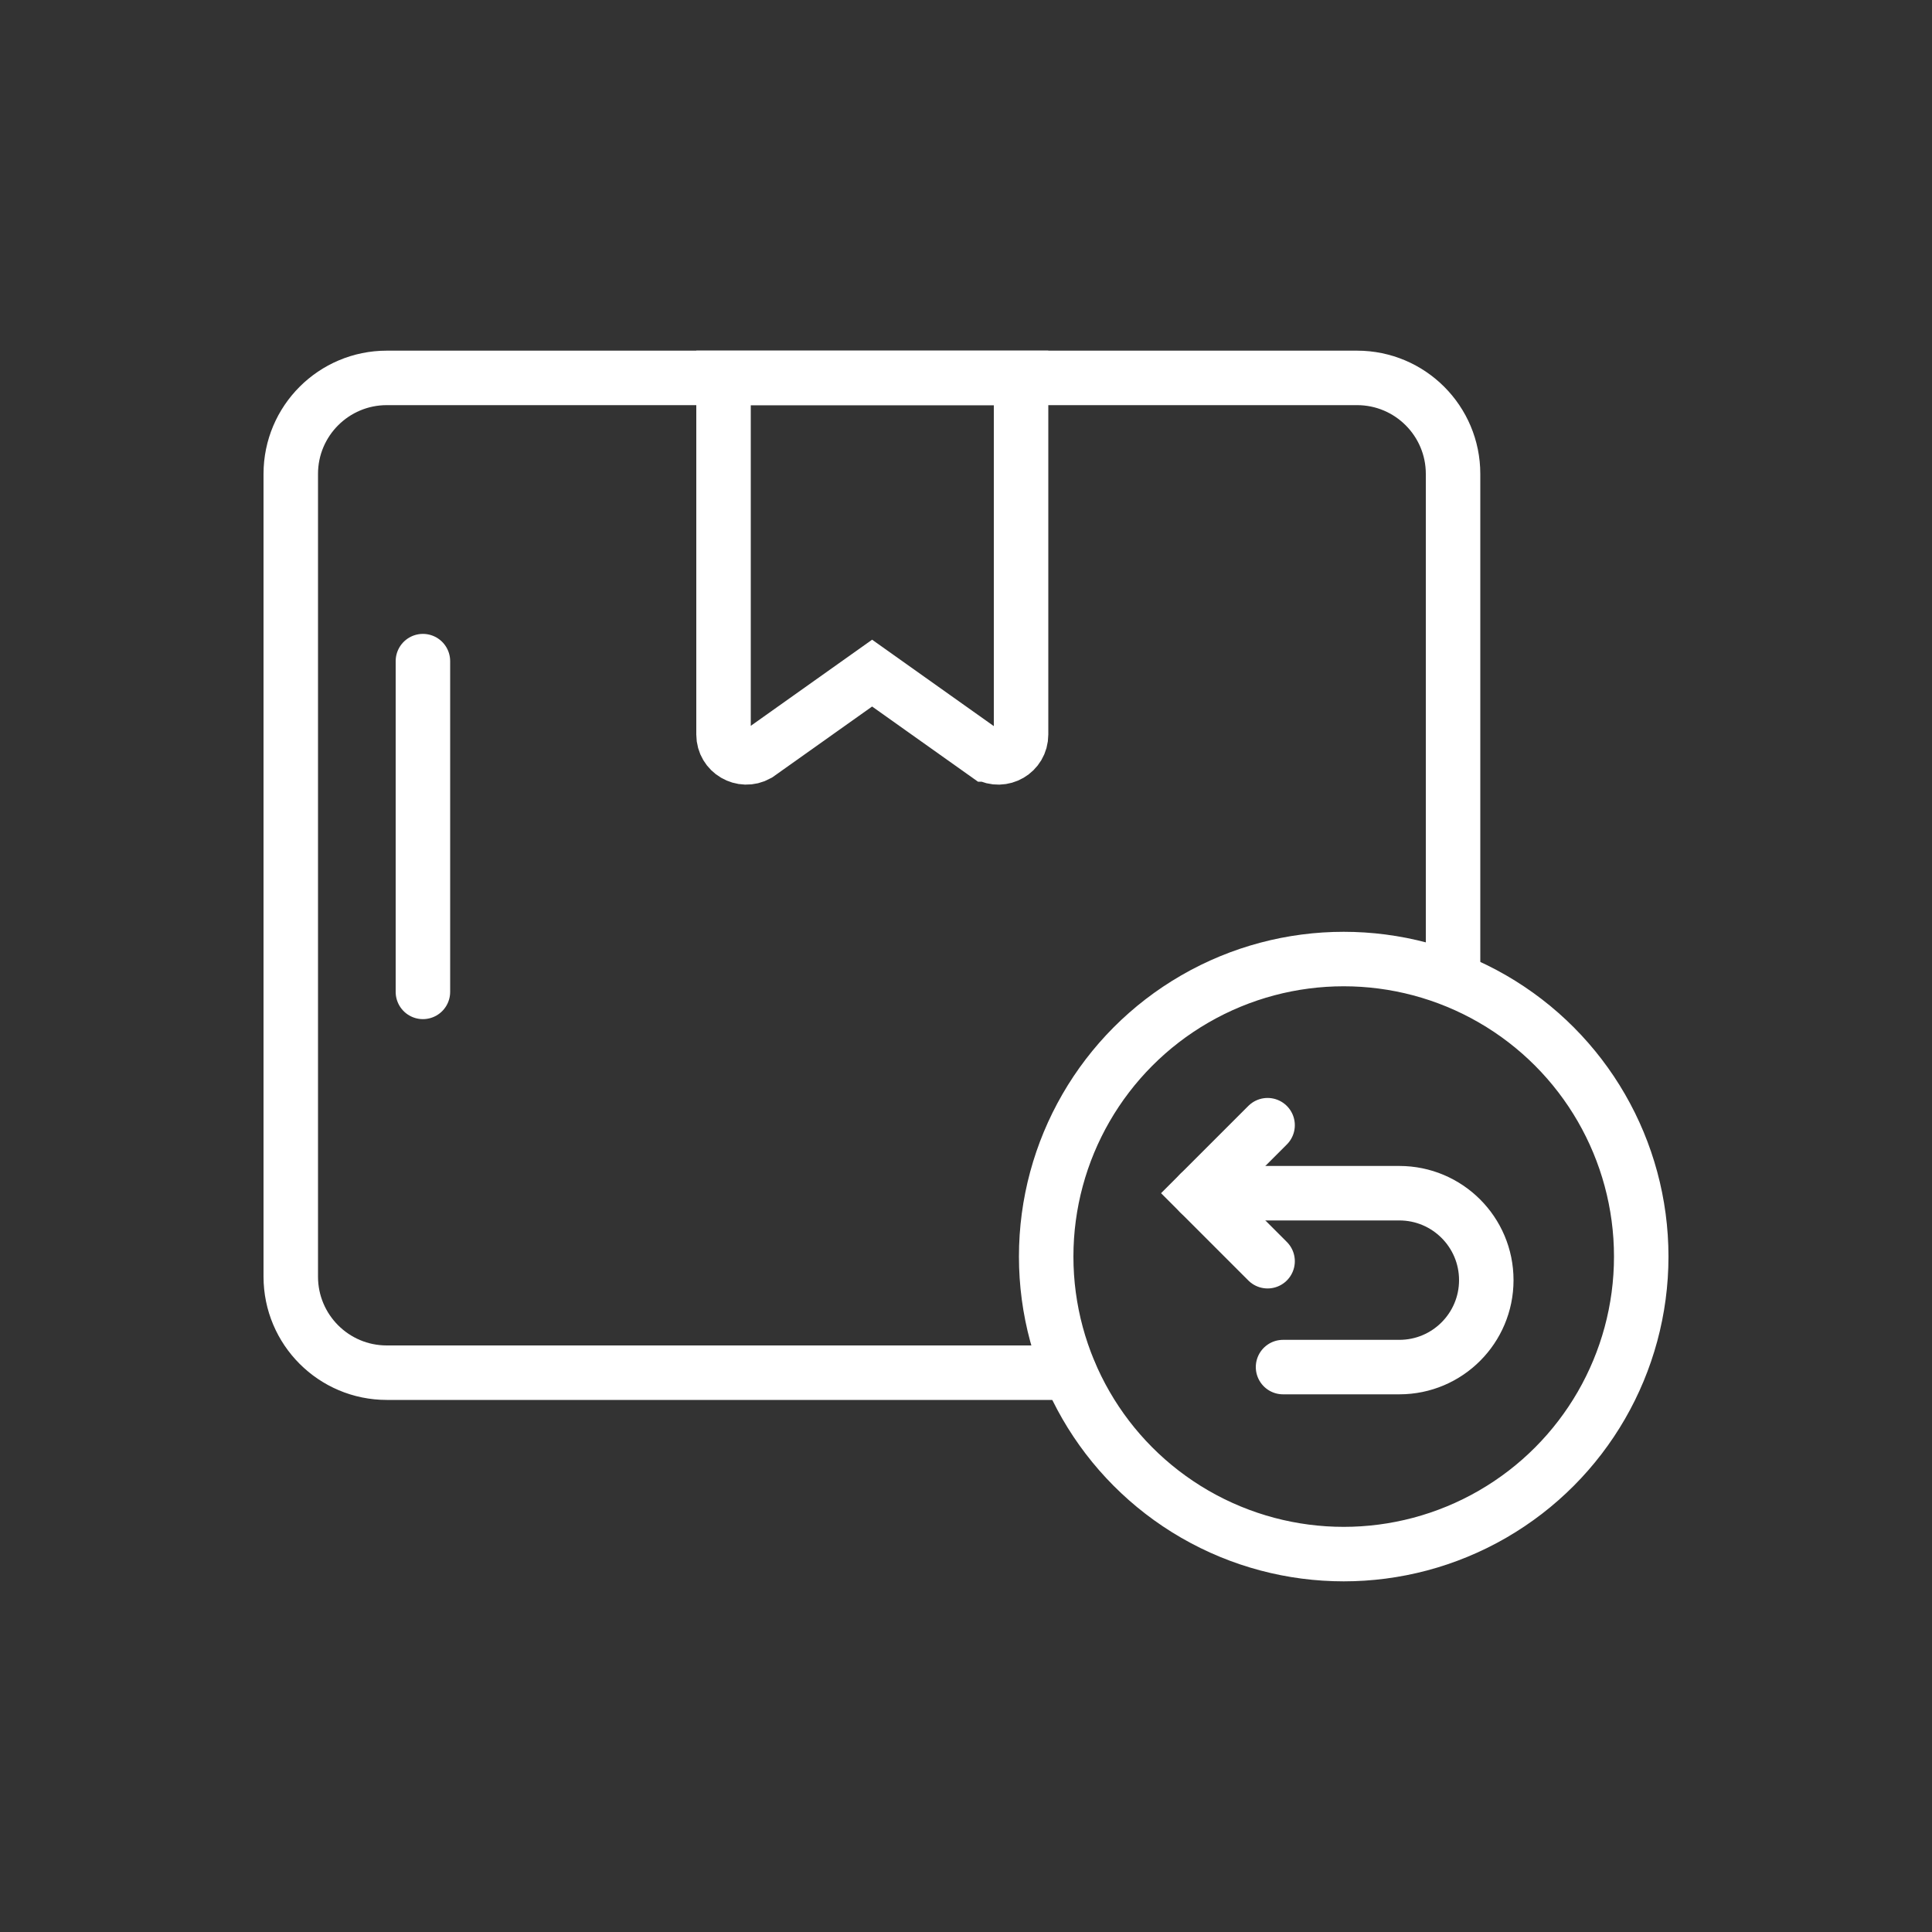
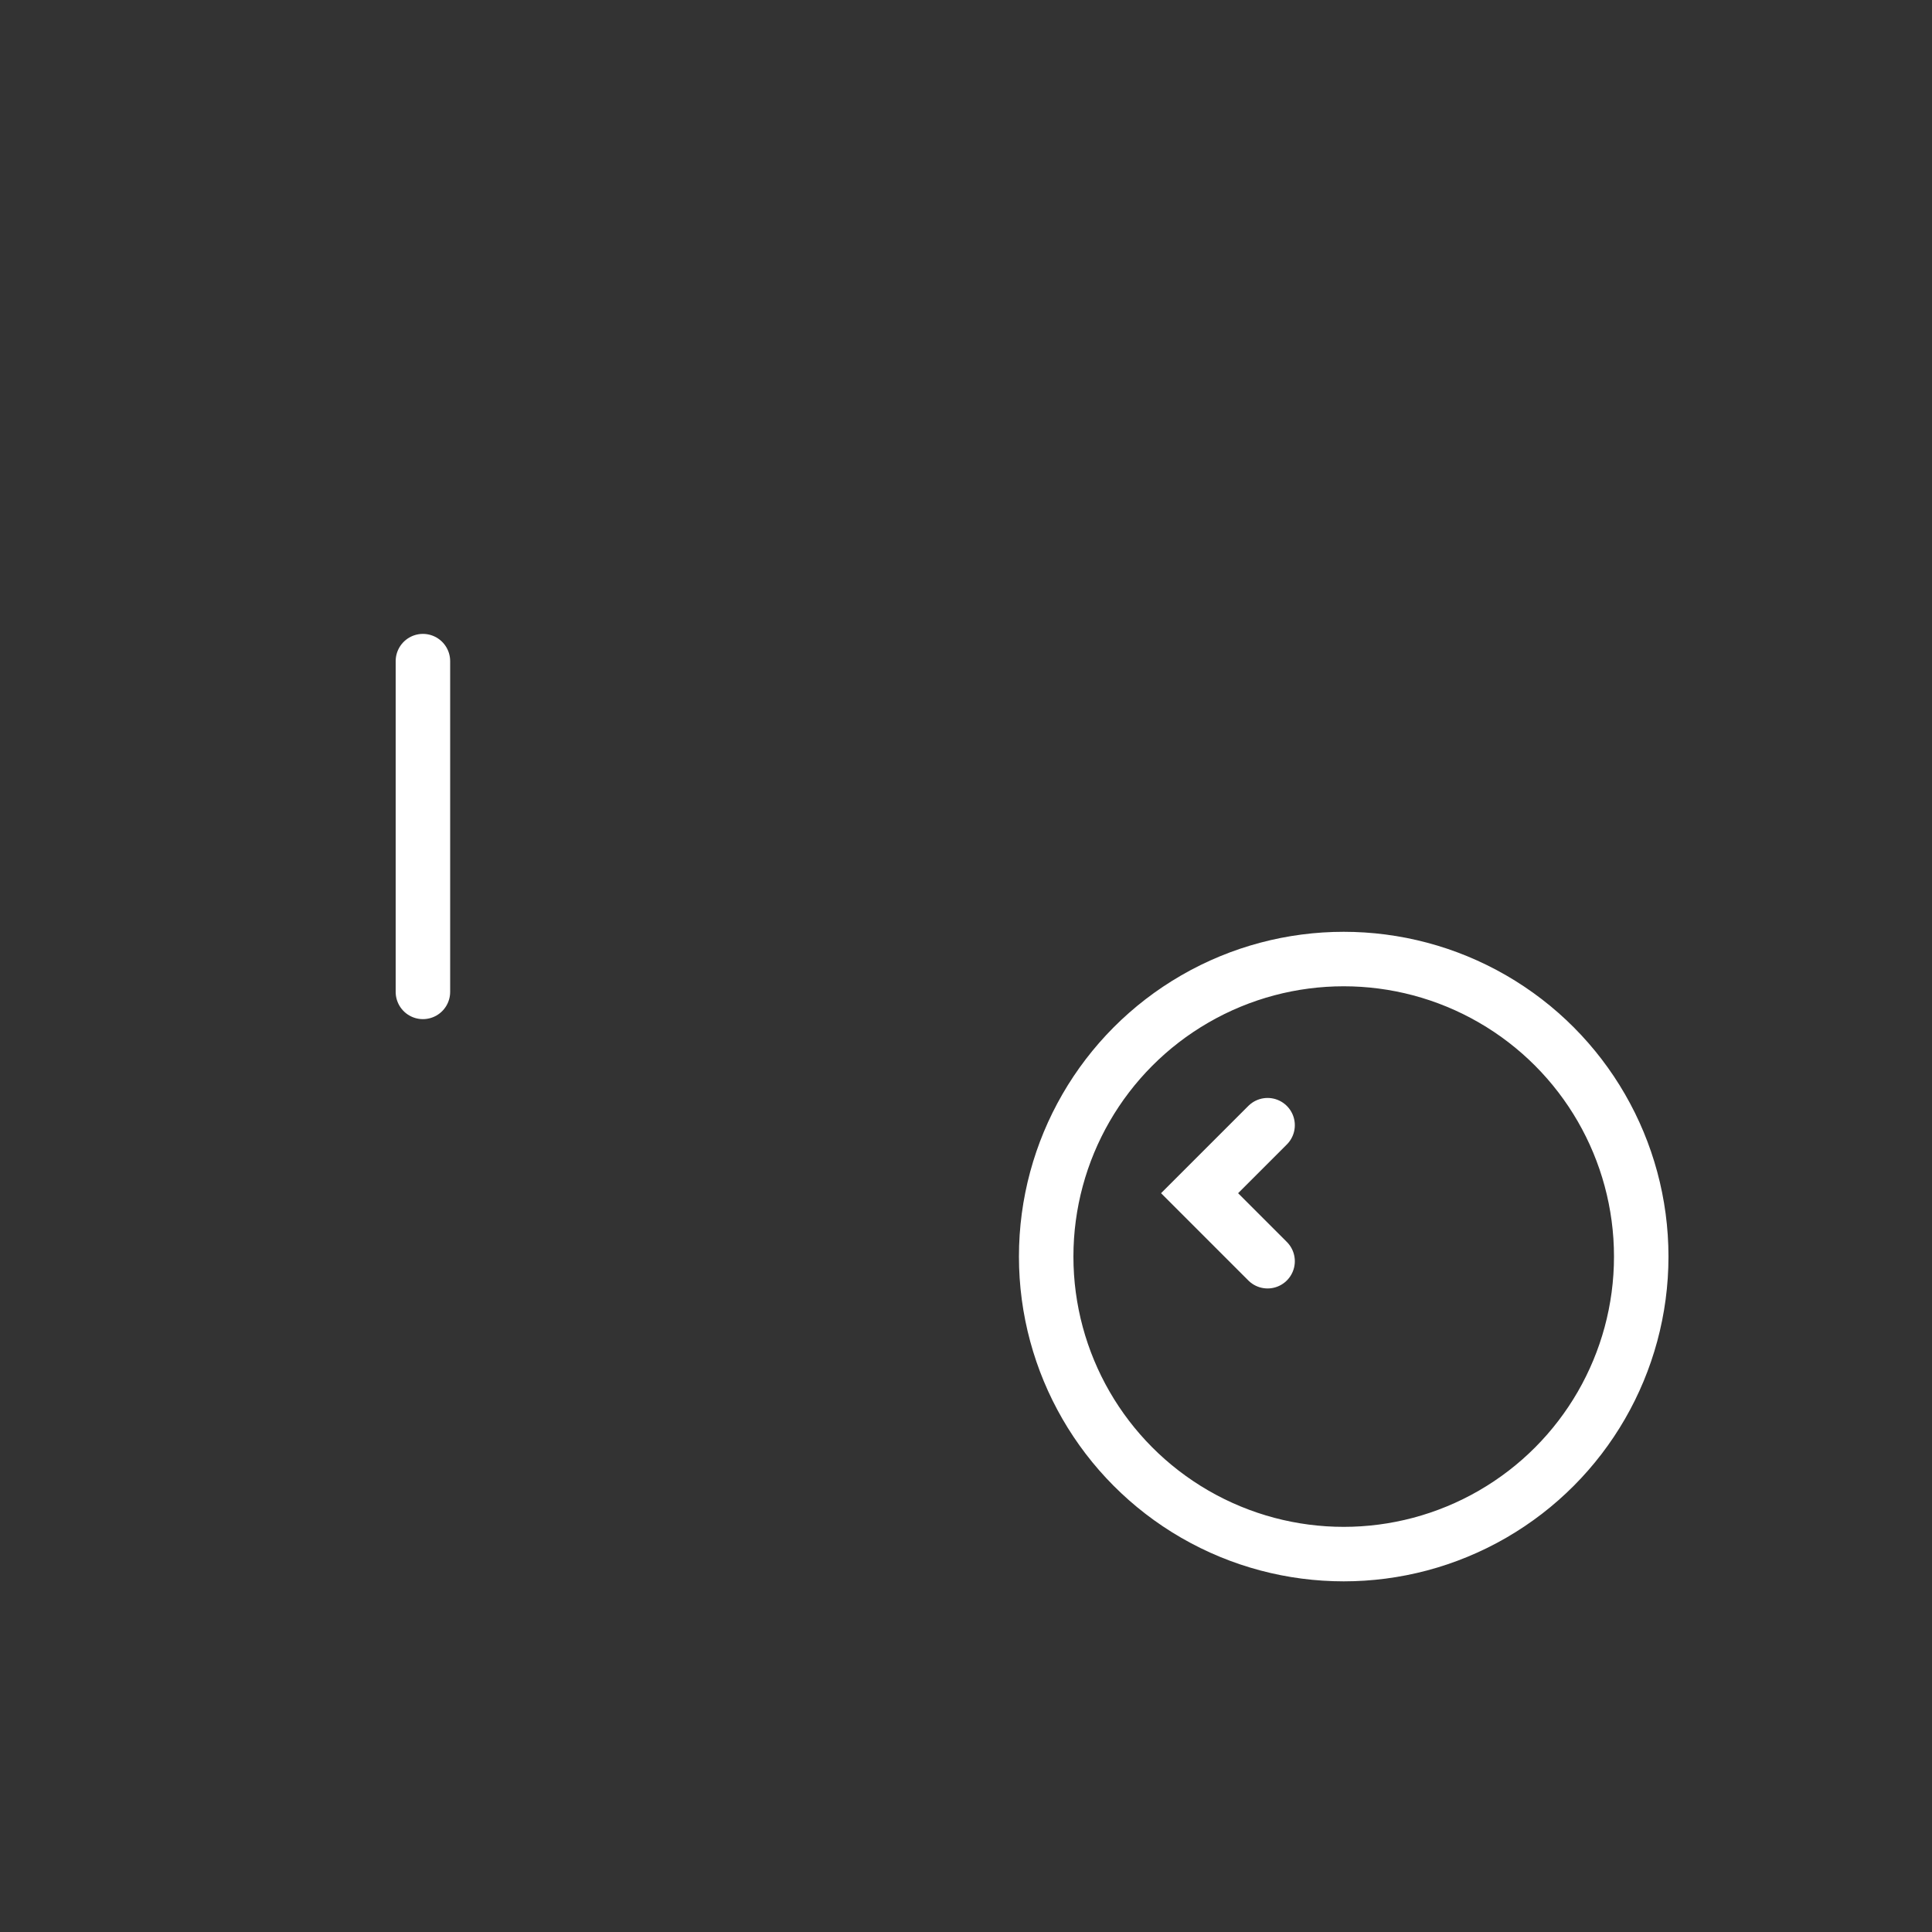
<svg xmlns="http://www.w3.org/2000/svg" viewBox="0 0 100 100" data-name="Layer 1" id="Layer_1">
  <rect x="0" y="0" width="100" height="100" fill="#333333" stroke="none" />
  <defs>
    <style>
      .cls-1 {
        fill: none;
        stroke: #fff;
        stroke-linecap: round;
        stroke-miterlimit: 10;
        stroke-width: 2.82px;
      }
    </style>
  </defs>
  <line y2="51.34" x2="21.89" y1="34.22" x1="21.89" class="cls-1" />
  <g>
-     <path d="M62.09,61.76h10.34c2.48,0,4.5,2.01,4.5,4.5h0c0,2.48-2.01,4.5-4.5,4.5h-6.02" class="cls-1" />
    <polyline points="65.61 65.28 62.09 61.76 65.61 58.24" class="cls-1" />
-     <path d="M55.36,71.05H20.02c-2.75,0-4.97-2.23-4.97-4.97V24.53c0-2.75,2.23-4.97,4.97-4.97h50.22c2.75,0,4.97,2.23,4.97,4.97v25.51" class="cls-1" />
-     <path d="M51.07,39.05l-5.93-4.21-5.93,4.21c-.79.44-1.76-.13-1.76-1.03v-18.46h15.4v18.46c0,.91-.97,1.47-1.76,1.03Z" class="cls-1" />
    <circle r="15.4" cy="65.04" cx="69.55" class="cls-1" />
  </g>
</svg>